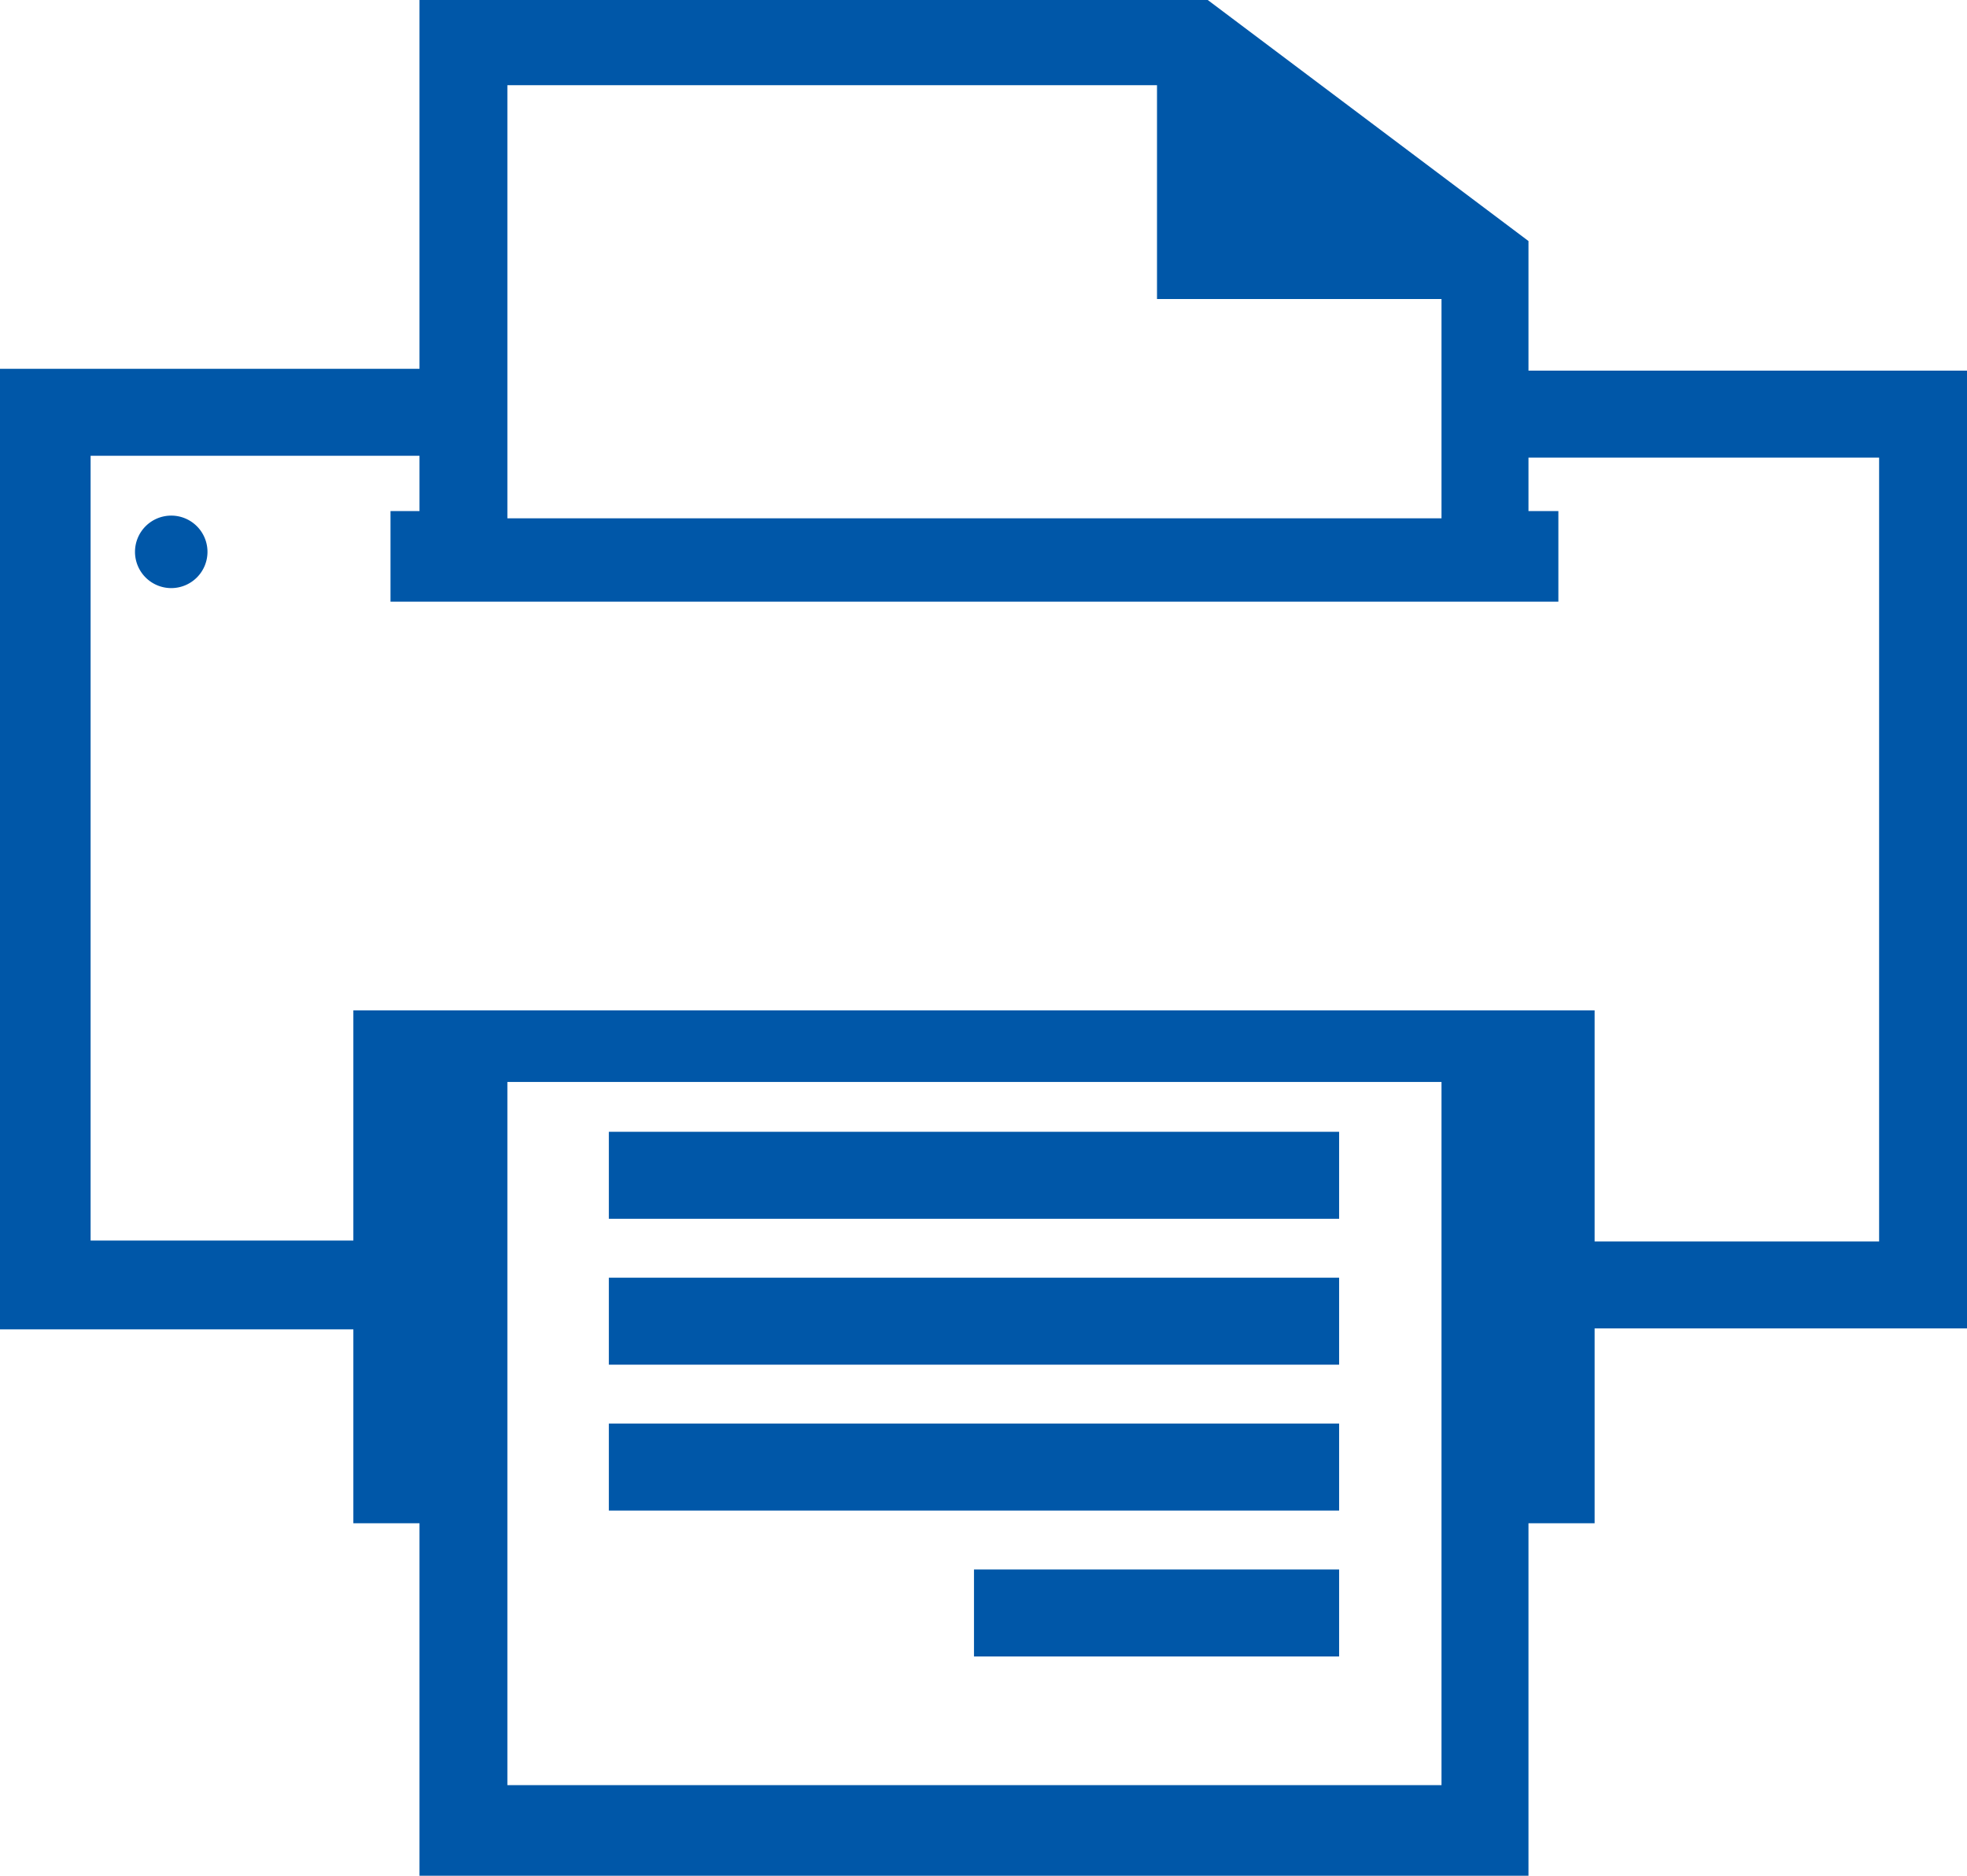
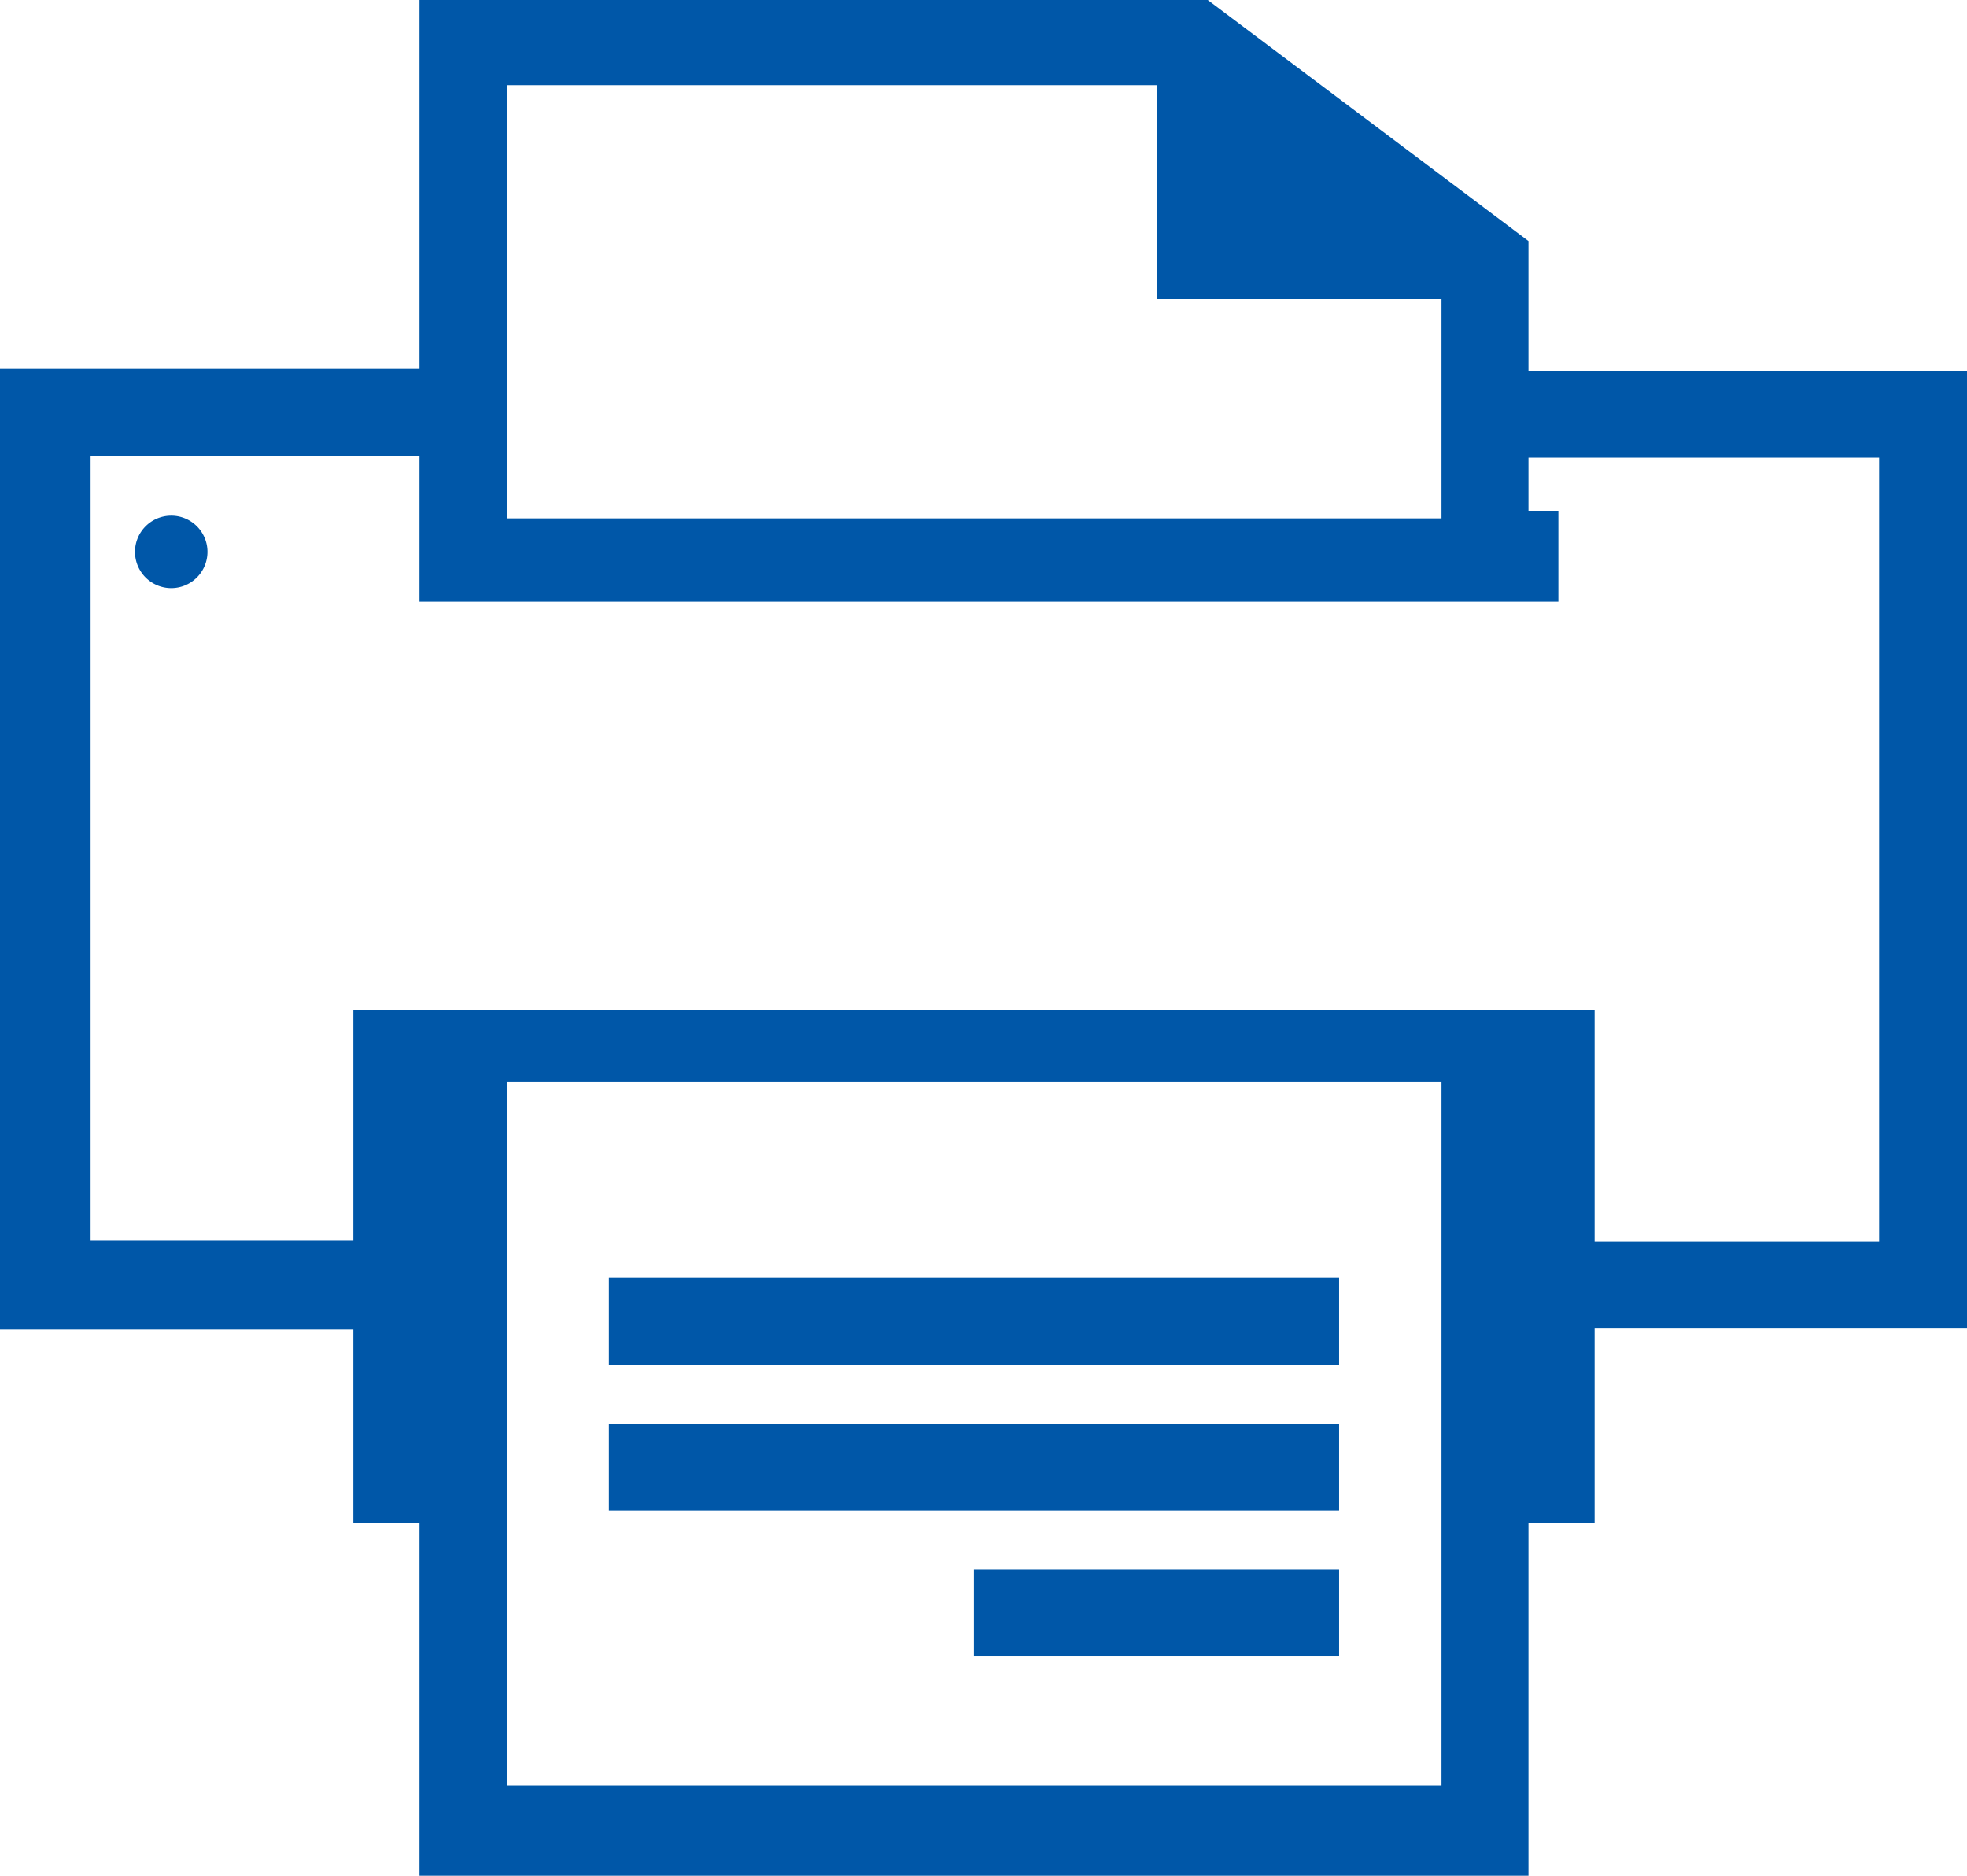
<svg xmlns="http://www.w3.org/2000/svg" width="21.71" height="20.7" viewBox="0 0 21.71 20.7">
  <title>icon-print</title>
  <rect x="10.75" y="17.32" width="4.03" height="0.96" fill="#0057a8" />
  <rect x="6.72" y="15.71" width="8.06" height="0.96" fill="#0057a8" />
  <rect x="6.72" y="14.1" width="8.06" height="0.96" fill="#0057a8" />
-   <rect x="6.72" y="12.49" width="8.06" height="0.96" fill="#0057a8" />
  <path d="M1.89,5.75a0.4,0.4,0,1,0,.4.4,0.4,0.4,0,0,0-.4-0.4" transform="translate(0 -0.06)" fill="#0057a8" />
-   <path d="M20.74,13.76H17.6V11.21H3.9v2.54H1V5.09H4.63V5.7H4.31v1H17.2v-1H16.87V5.11h3.87v8.65Zm-4.83,6H5.6V12H15.91V19.8ZM5.6,5.7V1h7.17V3.36h3.14V5.78H5.6V5.7ZM16.87,4.15V2.72L13.33,0.06H4.63V4.13H0v10.6H3.9v2.14H4.63v3.9H16.87v-3.9H17.6V14.72h4.11V4.15H16.87Z" transform="translate(0 -0.06)" fill="#0057a8" />
+   <path d="M20.74,13.76H17.6V11.21H3.9v2.54H1V5.09H4.63V5.7v1H17.2v-1H16.87V5.11h3.87v8.65Zm-4.83,6H5.6V12H15.91V19.8ZM5.6,5.7V1h7.17V3.36h3.14V5.78H5.6V5.7ZM16.87,4.15V2.72L13.33,0.06H4.63V4.13H0v10.6H3.9v2.14H4.63v3.9H16.87v-3.9H17.6V14.72h4.11V4.15H16.87Z" transform="translate(0 -0.06)" fill="#0057a8" />
</svg>